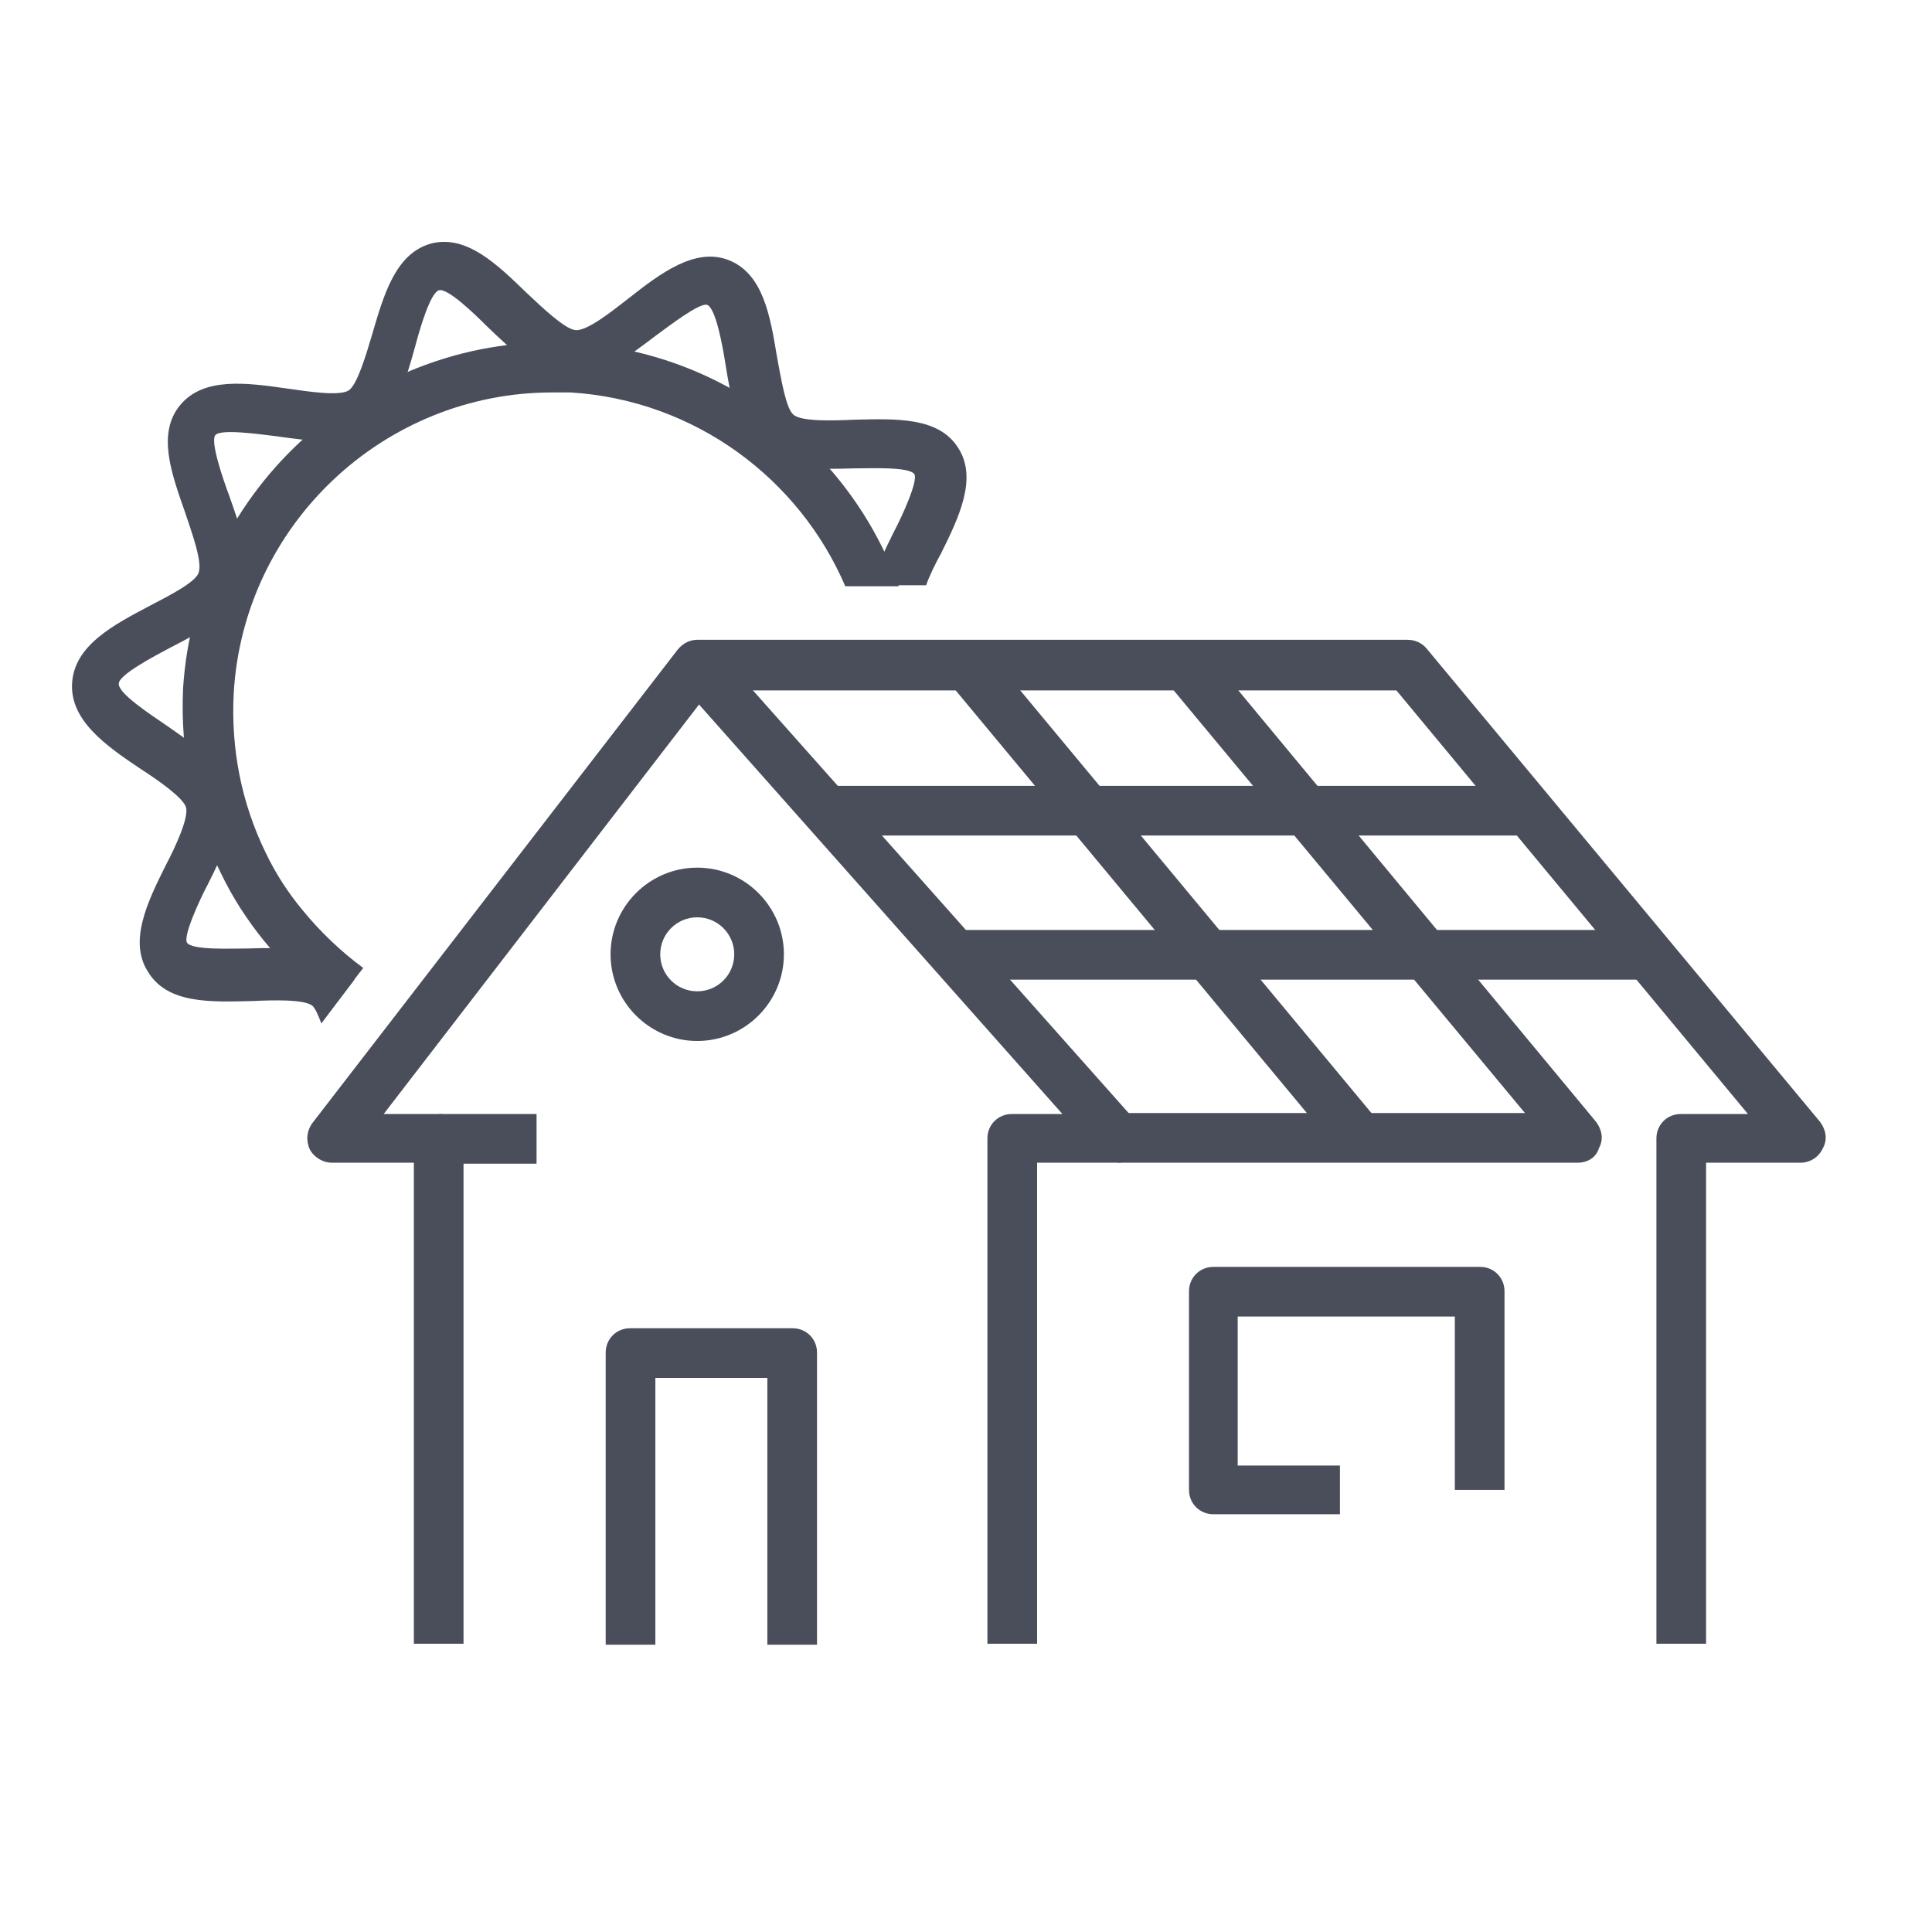
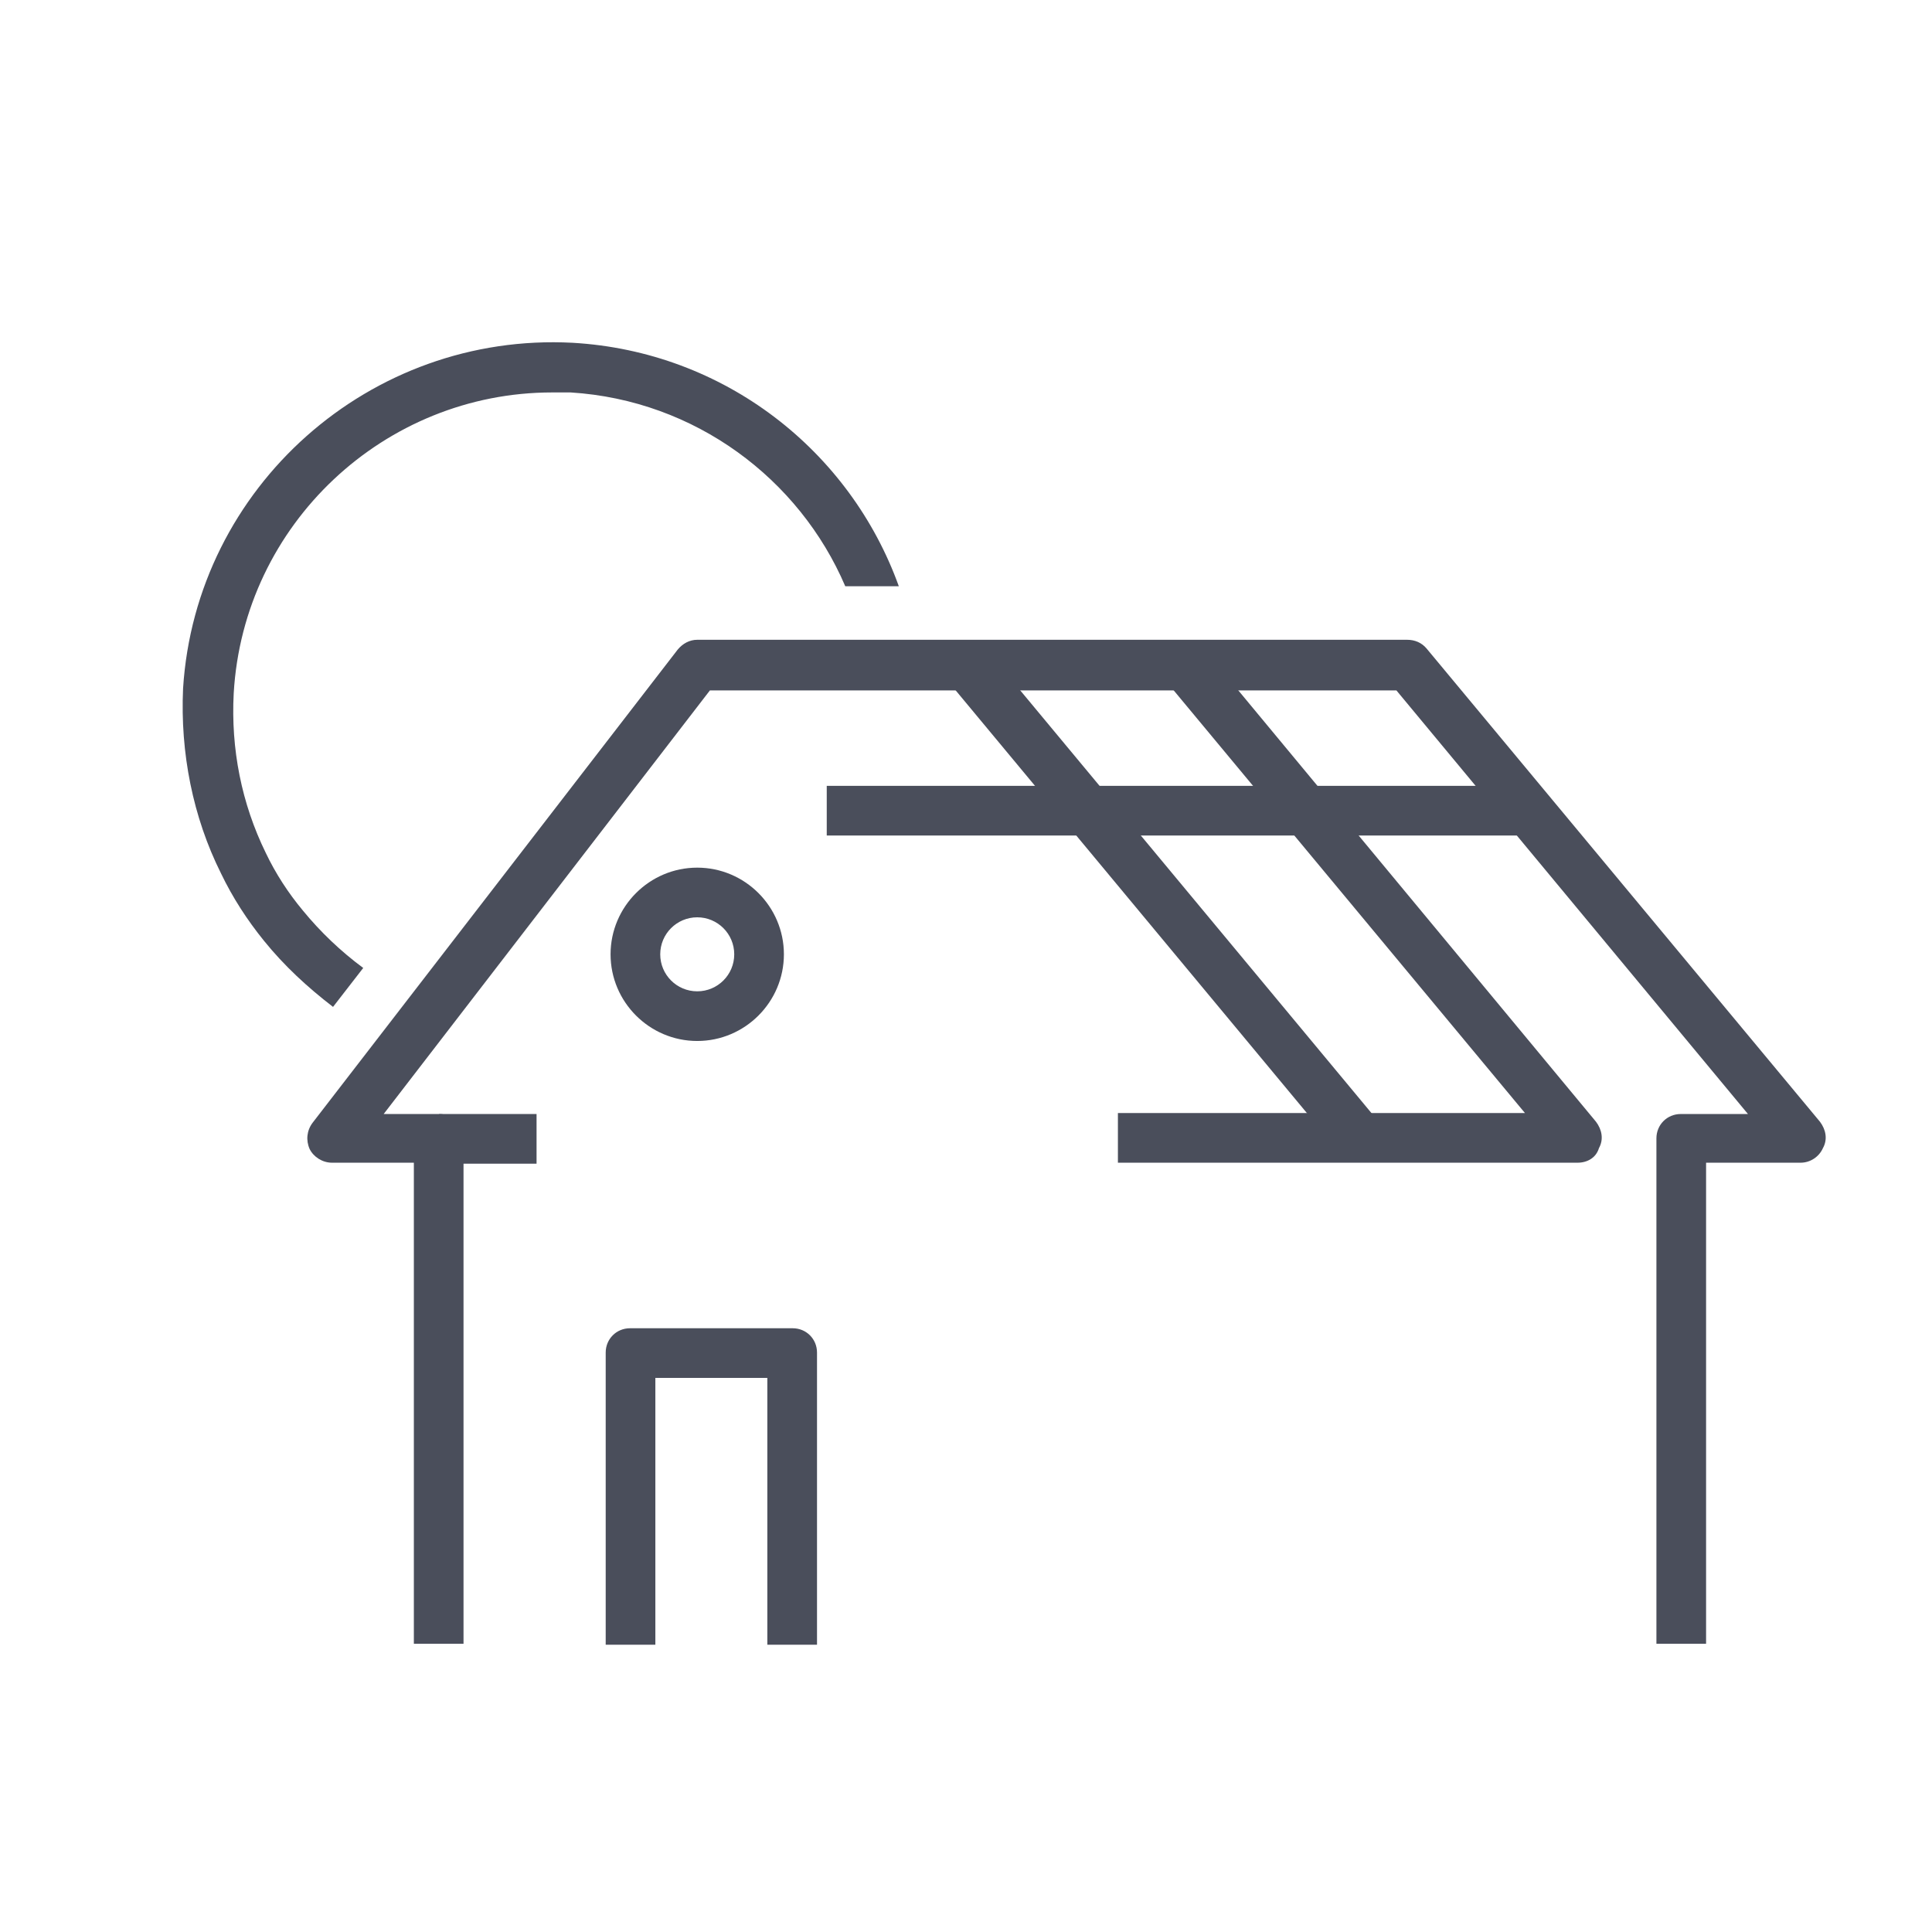
<svg xmlns="http://www.w3.org/2000/svg" version="1.1" id="Lager_1" x="0px" y="0px" viewBox="0 0 198.4 198.4" style="enable-background:new 0 0 198.4 198.4;" xml:space="preserve">
  <style type="text/css">
	.st0{fill:#4A4E5B;}
</style>
  <g>
-     <path class="st0" d="M25.9,102.8c2.1-0.1,5.4-0.2,6.2,0.5c0.3,0.3,0.6,1,0.9,1.8l3.4-4.5c-0.4-0.6-0.8-1.1-1.3-1.5   c-2.3-1.9-6-1.8-9.6-1.7c-1.7,0-5.8,0.2-6.3-0.6c-0.4-0.7,1.3-4.4,2.1-5.9c1.6-3.2,3.3-6.6,2.5-9.5s-3.7-4.8-6.7-6.9   c-1.6-1.1-5-3.3-4.9-4.3c0-0.9,3.6-2.8,5.3-3.7c3.3-1.7,6.3-3.3,7.4-6c1.1-2.8-0.2-6.3-1.4-9.7c-0.6-1.6-1.9-5.4-1.4-6.1   s4.6-0.1,6.3,0.1c3.5,0.5,7.2,1,9.7-0.6s3.5-4.9,4.5-8.5c0.5-1.9,1.6-5.7,2.5-5.9c0.9-0.2,3.6,2.4,4.9,3.7c2.6,2.5,5.3,5.1,8.4,5.3   c3,0.2,6-2.1,8.9-4.3c1.5-1.1,4.5-3.4,5.3-3.2c0.9,0.3,1.6,4.2,1.9,6.1c0.6,3.7,1.2,7.1,3.5,9c2.3,1.9,6,1.8,9.6,1.7   c1.7,0,5.8-0.2,6.3,0.6c0.4,0.7-1.3,4.4-2.1,5.9c-0.9,1.8-1.8,3.7-2.3,5.5h5.6c0.4-1.1,1-2.3,1.5-3.2c1.9-3.8,3.8-7.8,1.8-10.9   c-2-3.2-6.4-3-10.7-2.9c-2.1,0.1-5.4,0.2-6.2-0.5c-0.8-0.6-1.3-3.8-1.7-5.9c-0.7-4.2-1.4-8.6-5-10c-3.4-1.3-6.9,1.3-10.2,3.9   c-1.8,1.4-4.3,3.4-5.5,3.3c-1.1-0.1-3.4-2.3-5.1-3.9c-3-2.9-6.1-5.9-9.7-5c-3.7,1-4.9,5.3-6.1,9.4c-0.6,2-1.5,5.1-2.4,5.7   c-1,0.6-4.2,0.1-6.3-0.2c-4.2-0.6-8.6-1.2-11,1.7c-2.4,2.9-0.9,7,0.5,11c0.7,2.1,1.8,5.1,1.4,6.2c-0.3,1-3.1,2.4-5,3.4   c-3.8,2-7.8,4.1-8,8c-0.2,3.8,3.5,6.4,7.1,8.8c1.7,1.1,4.3,2.9,4.6,3.9c0.3,1.1-1.1,4.1-2.1,6c-1.9,3.8-3.8,7.8-1.8,10.9   C17.2,103.1,21.6,102.9,25.9,102.8z" />
-   </g>
+     </g>
  <g>
    <rect x="45.1" y="114.4" class="st0" width="10" height="5.1" />
  </g>
  <g>
    <g>
      <path class="st0" d="M175.2,168.8h-5.1v-51.9c0-1.4,1.1-2.5,2.5-2.5h6.9l-36.1-43.5H72.9l-33.5,43.5h5.7c1.4,0,2.5,1.1,2.5,2.5    v51.9h-5.1v-49.4h-8.4c-1,0-1.9-0.6-2.3-1.4c-0.4-0.9-0.3-1.9,0.3-2.7l37.5-48.6c0.5-0.6,1.2-1,2-1h72.9c0.8,0,1.5,0.3,2,0.9    l40.4,48.6c0.6,0.8,0.8,1.8,0.3,2.7c-0.4,0.9-1.3,1.5-2.3,1.5h-9.7L175.2,168.8L175.2,168.8z" />
    </g>
    <g>
-       <path class="st0" d="M106.5,168.8h-5.1v-51.9c0-1.4,1.1-2.5,2.5-2.5h5.2L69.7,70l3.8-3.4l43.2,48.6c0.7,0.7,0.8,1.8,0.4,2.7    c-0.4,0.9-1.3,1.5-2.3,1.5h-8.3V168.8z" />
-     </g>
+       </g>
    <g>
      <rect x="116.9" y="61" transform="matrix(0.769 -0.639 0.639 0.769 -31.572 97.68)" class="st0" width="5.1" height="63.2" />
    </g>
    <g>
      <path class="st0" d="M162,119.4h-47.2v-5.1h41.8l-36.9-44.4l3.9-3.3l40.3,48.6c0.6,0.8,0.8,1.8,0.3,2.7    C163.9,118.9,163,119.4,162,119.4" />
    </g>
    <g>
      <path class="st0" d="M83.9,168.9h-5.1v-27.4H67.3v27.4h-5.1v-30c0-1.4,1.1-2.5,2.5-2.5h16.7c1.4,0,2.5,1.1,2.5,2.5V168.9z" />
    </g>
    <g>
      <path class="st0" d="M71.6,106.9c-4.9,0-8.9-4-8.9-8.9s4-8.9,8.9-8.9s8.9,4,8.9,8.9S76.5,106.9,71.6,106.9 M71.6,94.2    c-2.1,0-3.8,1.7-3.8,3.8c0,2.1,1.7,3.8,3.8,3.8c2.1,0,3.8-1.7,3.8-3.8S73.7,94.2,71.6,94.2" />
    </g>
    <g>
      <rect x="84.9" y="80.7" class="st0" width="72.1" height="5.1" />
    </g>
    <g>
-       <rect x="98.6" y="95.5" class="st0" width="71.4" height="5.1" />
-     </g>
+       </g>
    <g>
-       <path class="st0" d="M137.7,155.5h-13.1c-1.4,0-2.5-1.1-2.5-2.5v-20.4c0-1.4,1.1-2.5,2.5-2.5H152c1.4,0,2.5,1.1,2.5,2.5V153h-5.1    v-17.8h-22.3v15.3h10.5v5H137.7z" />
-     </g>
+       </g>
  </g>
  <g>
    <path class="st0" d="M37.3,99.4c-2.3-1.7-4.4-3.7-6.2-5.9c-1.5-1.8-2.8-3.8-3.8-5.9c-2.5-5.1-3.6-10.7-3.3-16.4   c1-17.4,15.5-30.9,32.7-30.9c0.6,0,1.2,0,1.9,0c12.8,0.8,23.5,8.9,28.2,19.9h5.5c-5-13.9-17.9-24.1-33.5-25   C38,34.1,20.1,50,18.8,70.7c-0.3,6.6,1,13.2,3.9,19c1.2,2.5,2.7,4.8,4.4,6.9c2.1,2.6,4.5,4.8,7.1,6.8L37.3,99.4z" />
  </g>
</svg>